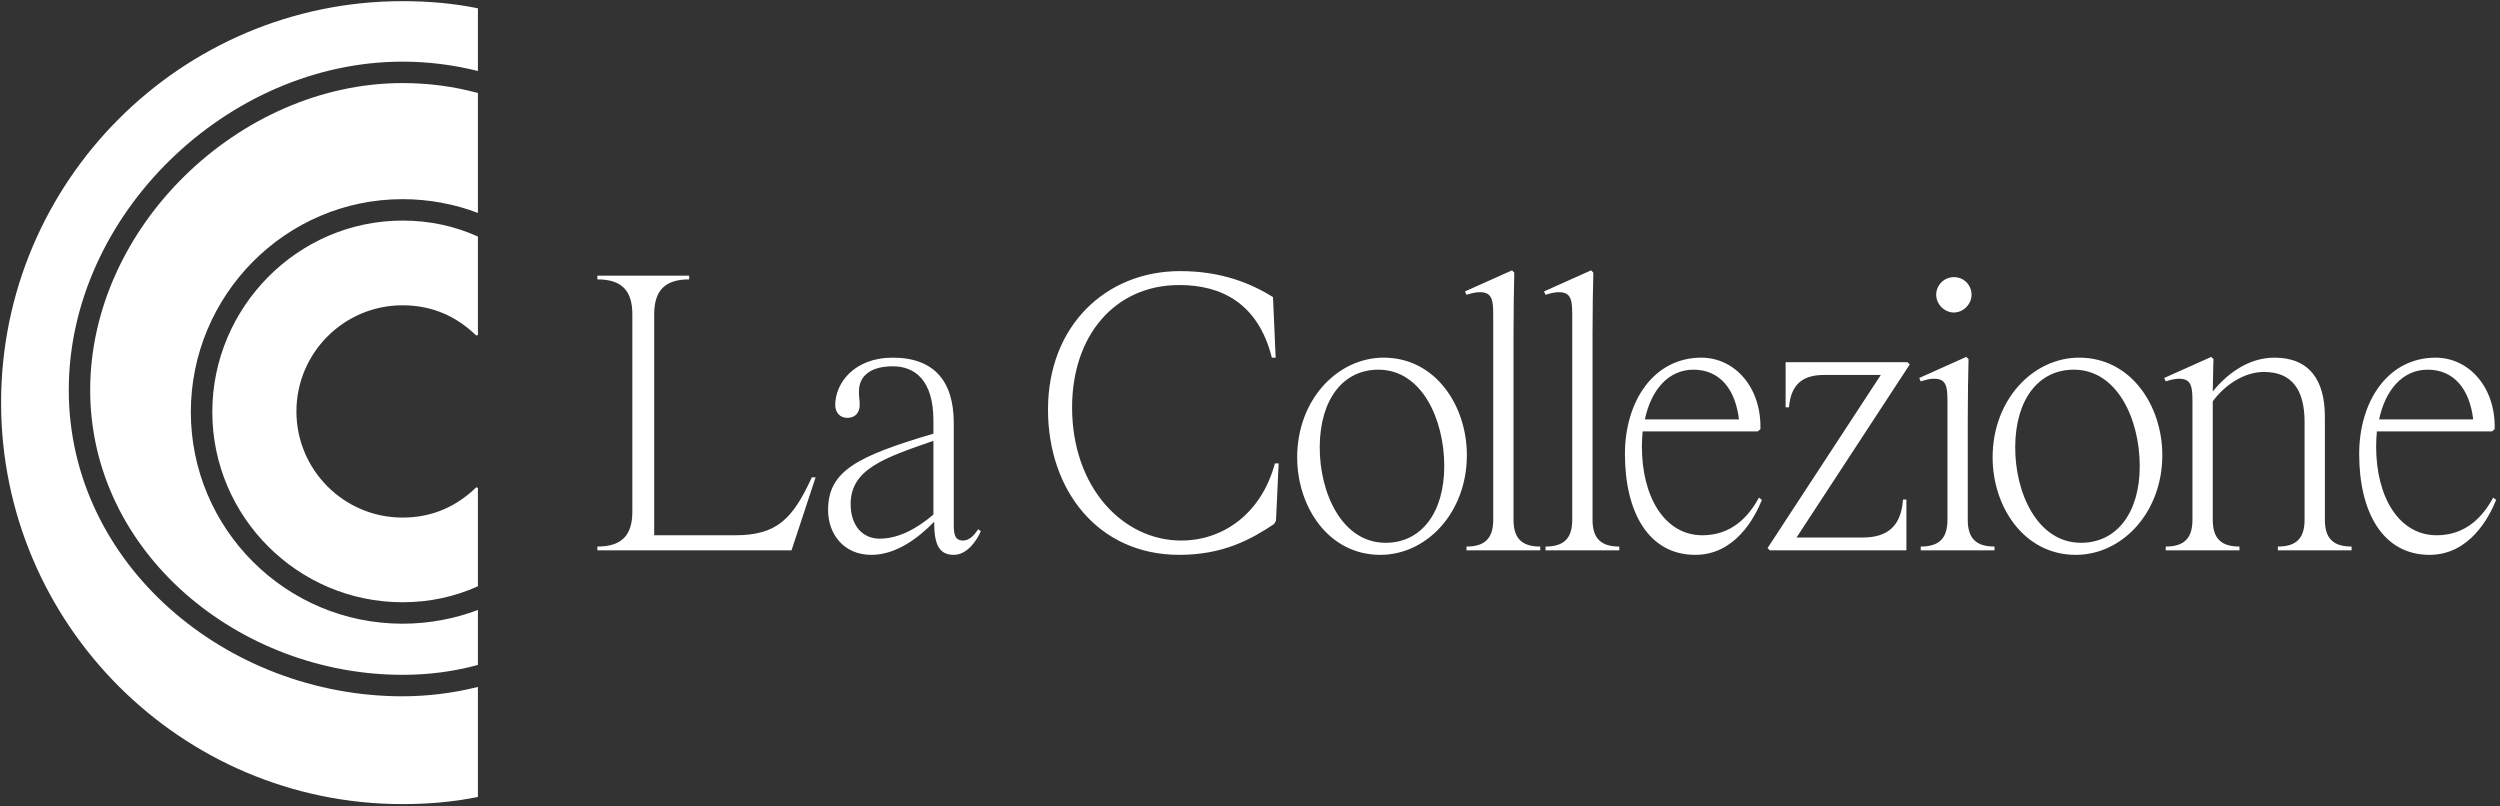
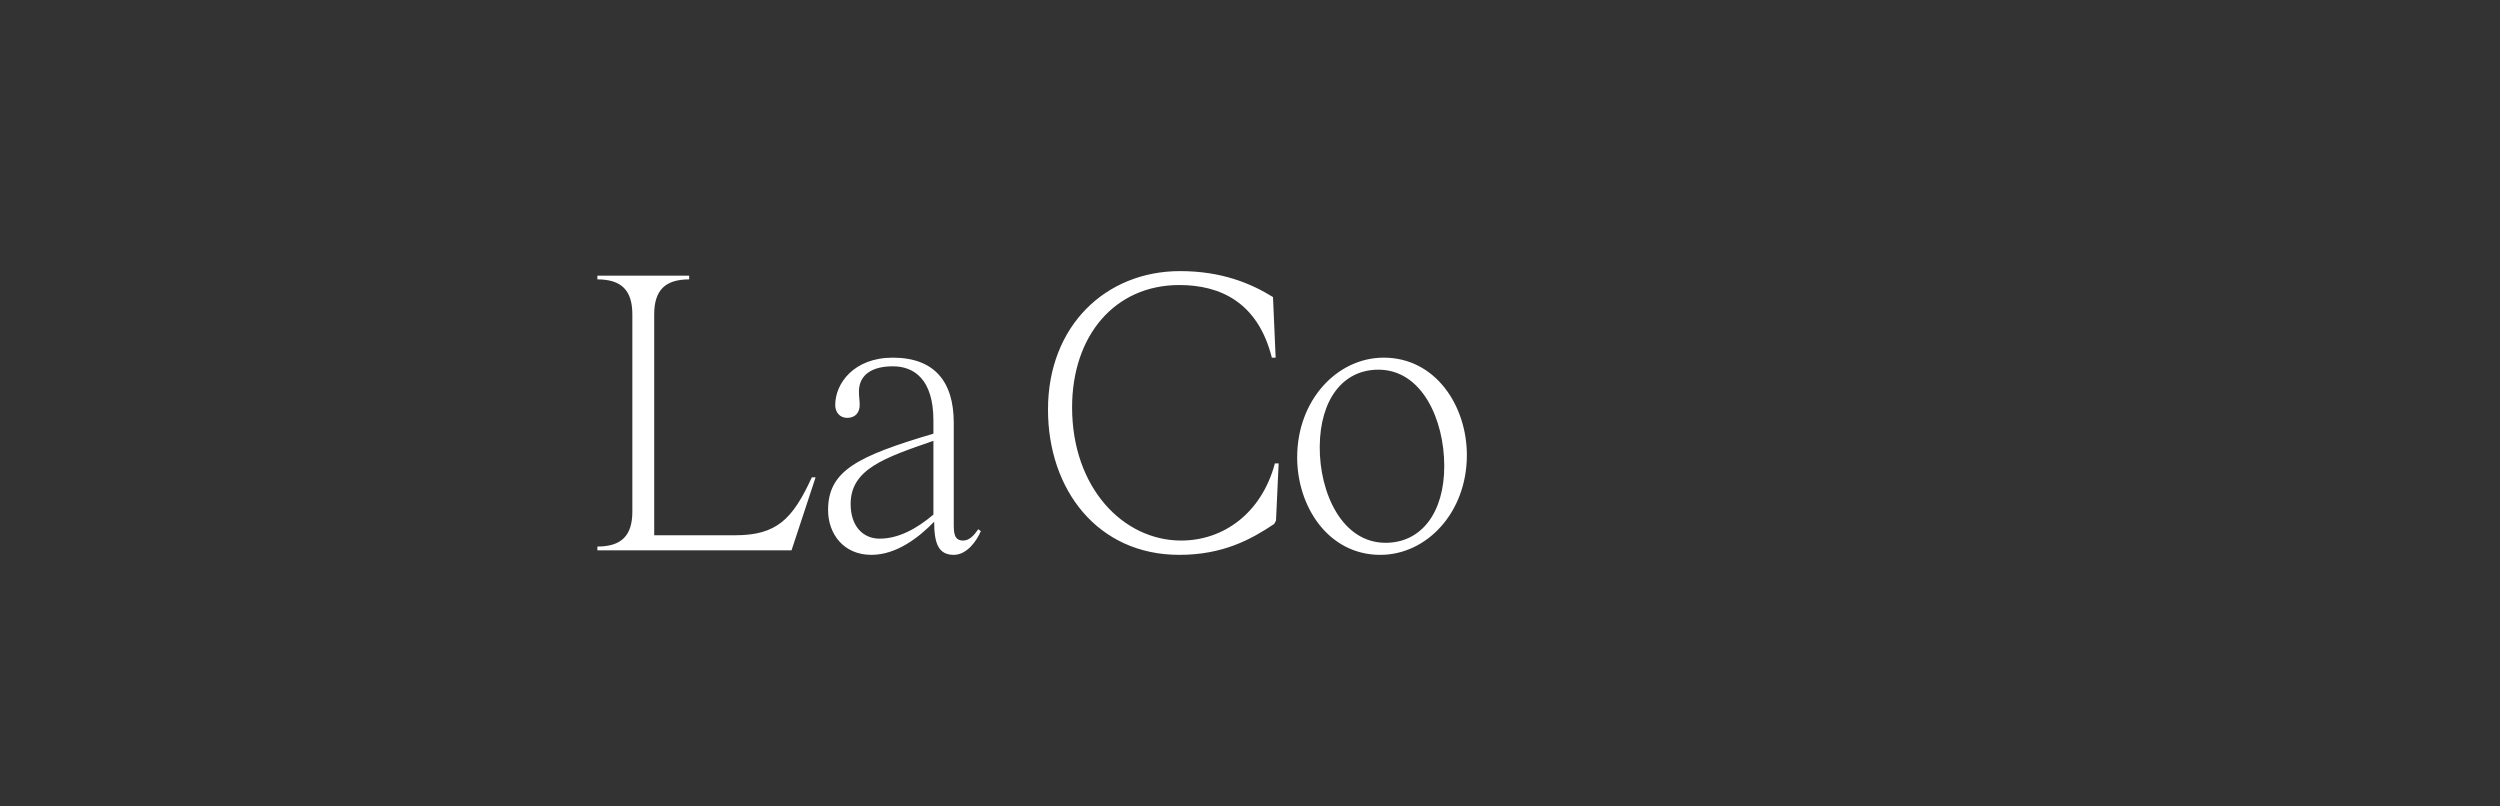
<svg xmlns="http://www.w3.org/2000/svg" width="100%" height="100%" viewBox="0 0 366 118" version="1.1" xml:space="preserve" style="fill-rule:evenodd;clip-rule:evenodd;stroke-linejoin:round;stroke-miterlimit:2;">
  <rect x="0" y="0" width="366" height="118" fill="#333333" stroke="none" />
  <path d="M119.403,69.881L115.88,80.569L87.457,80.569L87.457,80.015C90.98,80.015 92.576,78.419 92.576,74.894L92.576,46.024C92.576,42.501 90.98,40.902 87.457,40.902L87.457,40.353L100.894,40.353L100.894,40.902C97.371,40.902 95.775,42.501 95.775,46.024L95.775,78.363L107.615,78.363C113.729,78.363 116.042,75.995 118.853,69.881L119.403,69.881ZM121.231,74.674C121.231,68.945 125.471,66.798 136.652,63.49L136.652,61.564C136.652,55.556 133.846,53.627 130.706,53.627C127.565,53.627 125.749,54.948 125.749,57.318C125.749,58.254 125.858,58.474 125.858,59.302C125.858,60.351 125.251,61.176 124.036,61.176C122.938,61.176 122.278,60.351 122.278,59.302C122.278,56.106 125.031,52.361 130.706,52.361C136.71,52.361 139.63,55.775 139.63,61.894L139.63,76.653C139.63,78.034 139.682,79.136 141.007,79.136C141.938,79.136 142.656,78.309 143.211,77.482L143.593,77.759C143.043,79.078 141.609,81.23 139.63,81.23C137.369,81.23 136.762,79.521 136.762,76.383C134.506,78.696 131.255,81.23 127.565,81.23C123.487,81.23 121.231,78.144 121.231,74.674M136.652,75.336L136.652,64.537C129.491,67.019 124.534,68.67 124.534,73.791C124.534,77.042 126.35,78.859 128.774,78.859C131.475,78.859 134.118,77.482 136.652,75.336M153.426,59.966C153.426,47.678 161.911,39.69 172.762,39.69C178.876,39.69 183.174,41.509 186.367,43.49L186.754,52.361L186.199,52.361C184.162,44.263 178.656,41.729 172.653,41.729C163.178,41.729 156.954,49.164 156.954,59.633C156.954,71.423 164.445,79.136 172.924,79.136C179.038,79.136 184.66,75.226 186.645,67.843L187.194,67.843L186.806,76.215L186.533,76.712C183.174,78.968 179.038,81.23 172.653,81.23C160.697,81.23 153.426,71.697 153.426,59.966M189.906,66.96C189.906,58.53 195.801,52.36 202.573,52.36C210.174,52.36 214.749,59.413 214.749,66.631C214.749,75.058 208.855,81.231 202.076,81.231C194.474,81.231 189.906,74.179 189.906,66.96M211.44,68.227C211.44,61.454 208.19,54.121 201.804,54.121C196.569,54.121 193.267,58.53 193.209,65.364C193.157,72.14 196.459,79.466 202.851,79.466C208.08,79.466 211.44,75.058 211.44,68.227" style="fill:white;fill-rule:nonzero;" />
-   <path d="M225.49,80.015L225.49,80.568L214.697,80.568L214.697,80.015C217.392,80.015 218.607,78.807 218.607,76.106L218.607,46.134C218.607,44.042 218.497,42.776 216.676,42.776C215.797,42.776 215.079,43.051 214.697,43.161L214.47,42.666L221.36,39.58L221.69,39.911C221.638,41.397 221.58,46.134 221.58,48.89L221.58,76.106C221.58,78.807 222.789,80.015 225.49,80.015M237.064,80.015L237.064,80.568L226.265,80.568L226.265,80.015C228.966,80.015 230.175,78.807 230.175,76.106L230.175,46.134C230.175,44.042 230.065,42.776 228.249,42.776C227.37,42.776 226.653,43.051 226.265,43.161L226.044,42.666L232.929,39.58L233.263,39.911C233.206,41.397 233.148,46.134 233.148,48.89L233.148,76.106C233.148,78.807 234.363,80.015 237.064,80.015M237.891,66.466C237.891,58.697 242.13,52.361 249.072,52.361C253.977,52.361 257.886,56.713 257.725,62.83L257.337,63.16L240.482,63.16C240.415,63.893 240.378,64.628 240.372,65.364C240.372,72.803 243.733,78.363 249.24,78.363C253.537,78.363 256.013,75.611 257.505,72.855L257.945,73.184C256.898,75.776 254.035,81.23 248.193,81.23C241.361,81.23 237.891,75.006 237.891,66.466M254.583,61.396C254.035,56.822 251.663,54.121 247.915,54.121C244.173,54.121 241.691,57.207 240.812,61.396L254.583,61.396ZM278.6,73.132L279.097,73.132L279.097,80.568L259.101,80.568L258.772,80.236L275.349,54.894L267.032,54.894C263.781,54.894 262.184,56.383 261.907,59.633L261.415,59.633L261.415,53.023L279.259,53.023L279.589,53.353L263.011,78.696L272.654,78.696C276.454,78.696 278.322,76.932 278.6,73.132M291.996,80.015L291.996,80.568L281.197,80.568L281.197,80.015C283.898,80.015 285.107,78.807 285.107,76.106L285.107,58.808C285.107,56.713 284.998,55.447 283.182,55.447C282.303,55.447 281.586,55.721 281.197,55.83L280.977,55.336L287.86,52.25L288.196,52.58C288.139,54.07 288.08,58.808 288.08,61.564L288.08,76.106C288.08,78.807 289.295,80.015 291.996,80.015M283.459,43.161C283.459,43.159 283.459,43.157 283.459,43.155C283.459,41.739 284.625,40.573 286.041,40.573C286.042,40.573 286.044,40.573 286.045,40.573C287.531,40.573 288.635,41.729 288.635,43.161C288.635,44.537 287.422,45.752 286.045,45.752C284.668,45.752 283.459,44.537 283.459,43.161M291.719,66.96C291.719,58.53 297.614,52.36 304.392,52.36C311.992,52.36 316.562,59.413 316.562,66.631C316.562,75.058 310.668,81.231 303.895,81.231C296.294,81.231 291.719,74.179 291.719,66.96M313.259,68.227C313.259,61.454 310.008,54.121 303.617,54.121C298.388,54.121 295.08,58.53 295.028,65.364C294.97,72.14 298.272,79.466 304.664,79.466C309.899,79.466 313.259,75.058 313.259,68.227M344.273,80.015L344.273,80.568L333.48,80.568L333.48,80.015C336.175,80.015 337.39,78.807 337.39,76.106L337.39,61.784C337.39,57.098 335.568,54.454 331.438,54.454C328.464,54.454 325.654,56.435 323.948,58.75L323.948,76.106C323.948,78.807 325.156,80.015 327.857,80.015L327.857,80.568L317.064,80.568L317.064,80.015C319.759,80.015 320.974,78.807 320.974,76.106L320.974,58.808C320.974,56.713 320.865,55.447 319.043,55.447C318.164,55.447 317.446,55.721 317.064,55.83L316.839,55.336L323.728,52.25L324.057,52.58C324.005,53.407 324.005,55.336 323.948,57.318C325.983,54.783 329.125,52.361 332.982,52.361C338.107,52.361 340.363,55.666 340.363,61.015L340.363,76.106C340.363,78.807 341.572,80.015 344.273,80.015M345.385,66.466C345.385,58.697 349.624,52.361 356.565,52.361C361.471,52.361 365.38,56.713 365.219,62.83L364.83,63.16L347.975,63.16C347.917,63.877 347.865,64.595 347.865,65.364C347.865,72.803 351.227,78.363 356.733,78.363C361.031,78.363 363.506,75.611 364.998,72.855L365.438,73.184C364.391,75.776 361.528,81.23 355.686,81.23C348.854,81.23 345.385,75.006 345.385,66.466M362.077,61.396C361.528,56.822 359.156,54.121 355.408,54.121C351.665,54.121 349.184,57.207 348.305,61.396L362.077,61.396ZM69.966,49.045L69.723,49.12C66.906,46.385 63.366,44.695 58.935,44.695C50.32,44.695 43.396,51.697 43.396,60.232C43.396,68.766 50.32,75.774 58.935,75.774C63.366,75.774 66.906,74.082 69.723,71.34L69.966,71.427L69.966,85.832C66.585,87.362 62.883,88.169 58.935,88.169C43.558,88.169 31.082,75.614 31.082,60.316C31.082,45.014 43.558,32.294 58.935,32.294C62.883,32.294 66.585,33.098 69.966,34.631L69.966,49.045ZM69.966,10.396L69.966,1.216C66.423,0.49 62.721,0.169 58.935,0.169C26.492,0.169 0.16,26.579 0.16,58.941C0.16,91.316 26.492,117.72 58.935,117.72C62.721,117.72 66.423,117.399 69.966,116.673L69.966,100.567C66.359,101.472 62.654,101.933 58.935,101.939C33.251,101.939 10.068,82.694 10.068,57.097C10.068,31.49 33.251,9.024 58.935,9.024C62.721,9.024 66.423,9.505 69.966,10.396M69.966,13.617L69.966,31.172C66.585,29.879 62.797,29.156 58.935,29.156C41.783,29.156 27.938,43.246 27.938,60.316C27.938,77.382 41.783,91.31 58.935,91.31C62.797,91.31 66.585,90.587 69.966,89.297L69.966,97.346C66.423,98.317 62.721,98.794 58.935,98.794C35.024,98.794 13.203,80.925 13.203,57.097C13.203,33.257 35.024,12.162 58.935,12.162C62.721,12.162 66.423,12.649 69.966,13.617" style="fill:white;fill-rule:nonzero;" />
</svg>